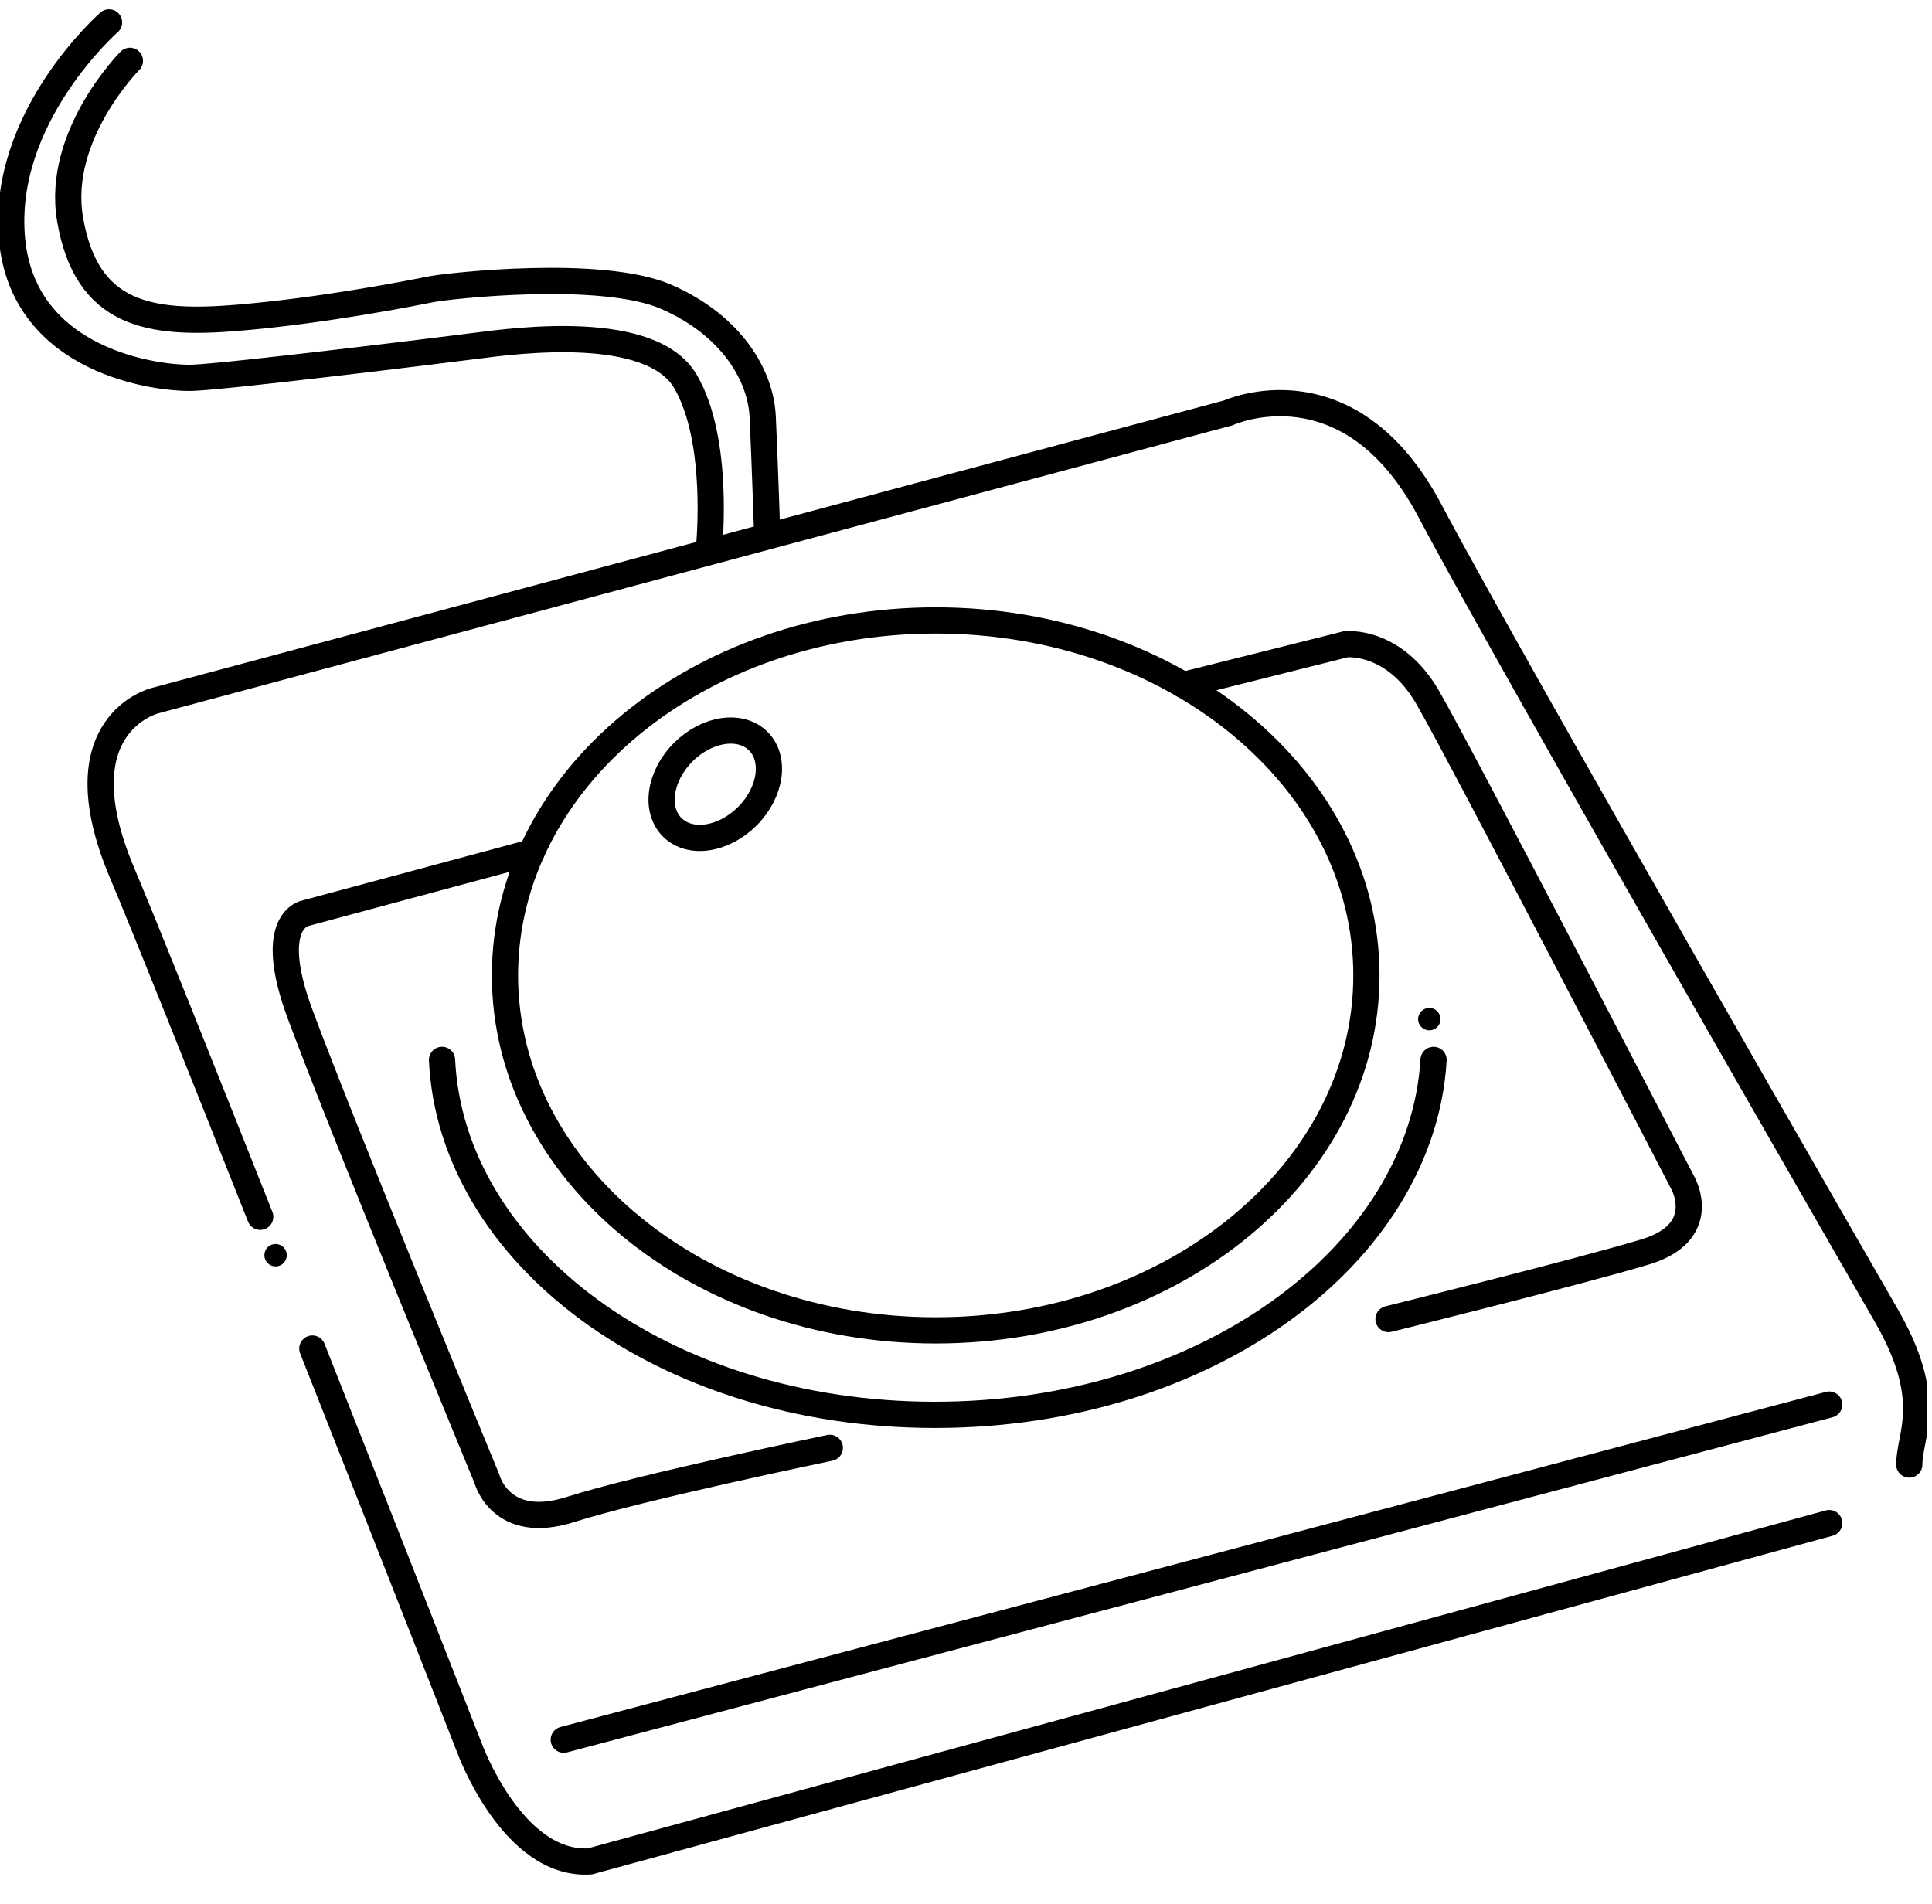
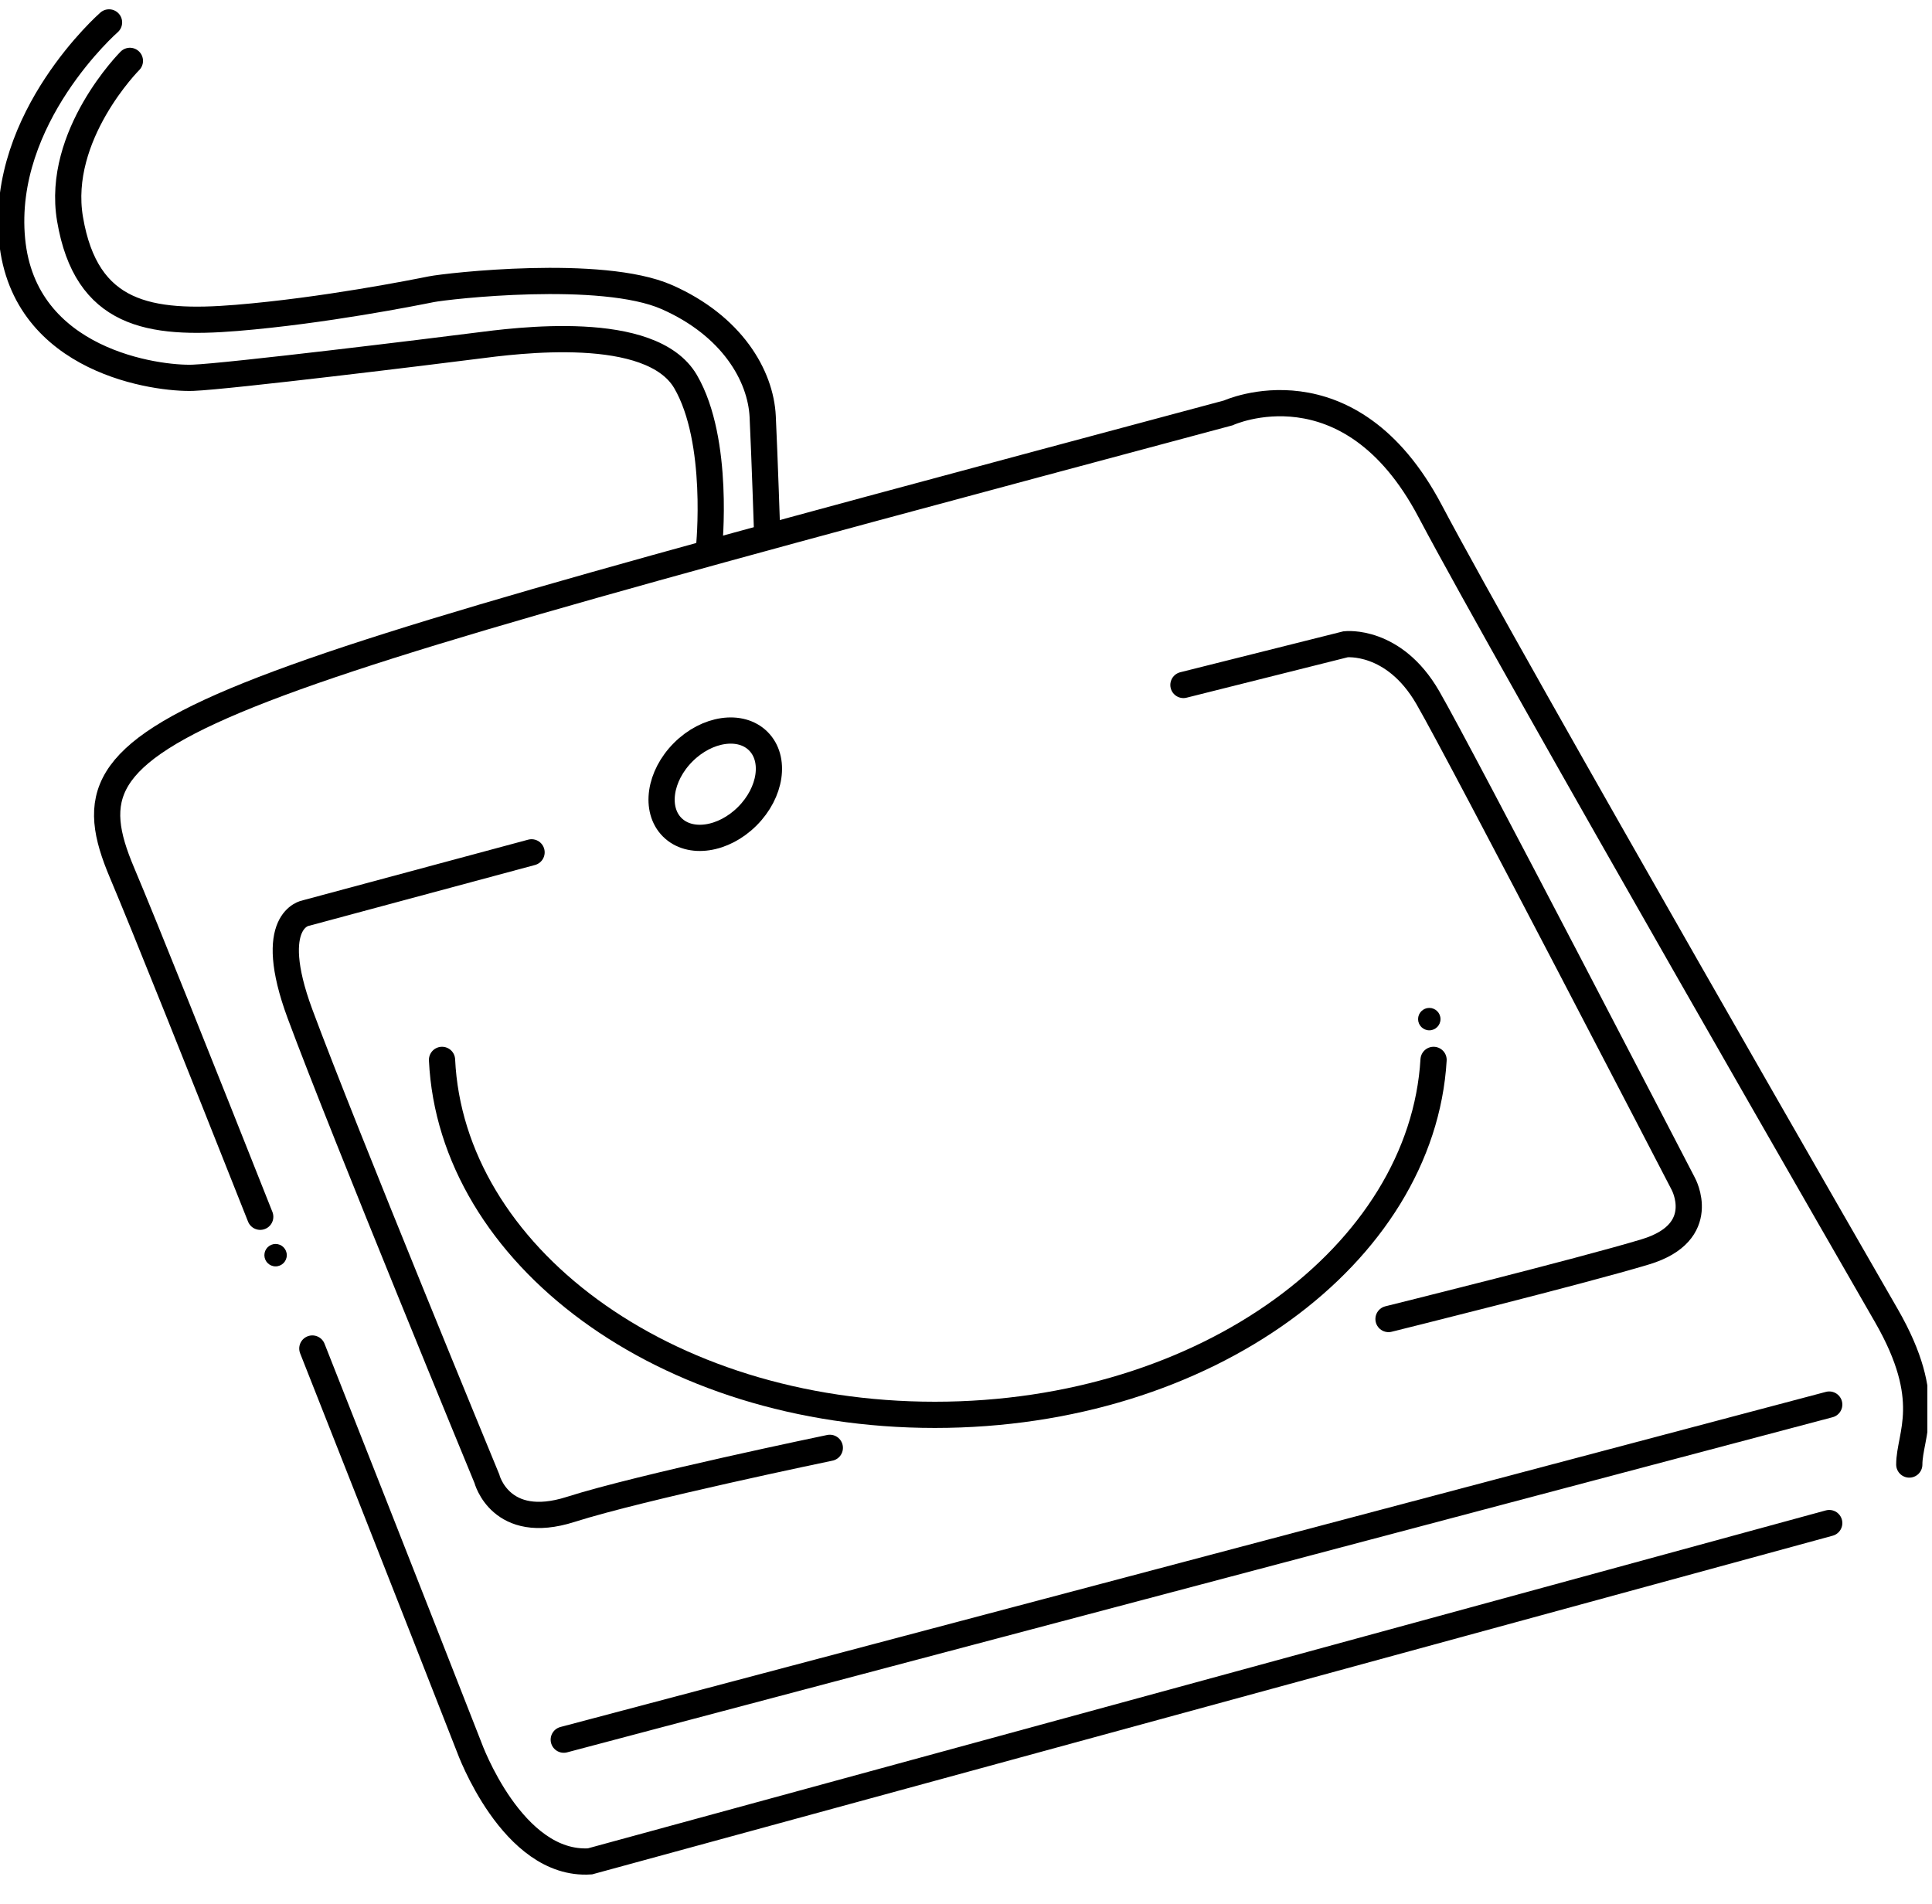
<svg xmlns="http://www.w3.org/2000/svg" width="140" height="138" viewBox="0 0 140 138" fill="none">
  <g clip-path="url(#clip0_2574_940)">
    <path d="M7.901 1.624C7.901 1.624 0.025 8.515 0.875 17.38C1.724 26.246 11.438 27.472 13.984 27.378C16.531 27.283 31.527 25.444 34.45 25.067C37.374 24.69 47.183 23.369 49.682 27.661C52.182 31.952 51.38 39.686 51.38 39.686" stroke="black" stroke-width="1.9" stroke-miterlimit="10" stroke-linecap="round" />
    <path d="M9.413 4.411C9.413 4.411 4.047 9.79 5.074 15.87C6.253 22.85 10.827 23.557 17.146 23.038C23.465 22.52 30.067 21.199 31.246 20.963C32.425 20.728 43.601 19.454 48.317 21.529C53.033 23.604 55.127 27.221 55.268 30.192C55.409 33.163 55.585 38.478 55.585 38.478" stroke="black" stroke-width="1.9" stroke-miterlimit="10" stroke-linecap="round" />
-     <path d="M138.354 106.136C138.354 103.979 140.233 101.497 136.698 95.351C136.698 95.351 109.497 48.138 103.625 37.024C97.753 25.911 89.006 29.923 89.006 29.923L11.235 50.774C11.235 50.774 4.284 52.452 8.838 63.237C10.526 67.235 14.529 77.256 18.857 88.18" stroke="black" stroke-width="1.9" stroke-miterlimit="10" stroke-linecap="round" />
+     <path d="M138.354 106.136C138.354 103.979 140.233 101.497 136.698 95.351C136.698 95.351 109.497 48.138 103.625 37.024C97.753 25.911 89.006 29.923 89.006 29.923C11.235 50.774 4.284 52.452 8.838 63.237C10.526 67.235 14.529 77.256 18.857 88.18" stroke="black" stroke-width="1.9" stroke-miterlimit="10" stroke-linecap="round" />
    <path d="M22.633 97.728C29.041 113.94 34.002 126.627 34.002 126.627C34.002 126.627 37.118 135.255 42.75 134.895L132.553 110.377" stroke="black" stroke-width="1.9" stroke-miterlimit="10" stroke-linecap="round" />
    <circle cx="19.97" cy="90.963" r="0.812" fill="black" />
    <circle cx="103.572" cy="73.856" r="0.812" fill="black" />
-     <path d="M67.804 96.411C85.042 96.411 99.016 84.894 99.016 70.686C99.016 56.479 85.042 44.962 67.804 44.962C50.566 44.962 36.592 56.479 36.592 70.686C36.592 84.894 50.566 96.411 67.804 96.411Z" stroke="black" stroke-width="1.9" stroke-miterlimit="10" stroke-linecap="round" />
    <path d="M103.882 76.81C103.042 90.868 87.468 102.534 67.744 102.534C48.02 102.534 32.694 90.868 32.031 76.81" stroke="black" stroke-width="1.9" stroke-miterlimit="10" stroke-linecap="round" />
    <path d="M38.519 61.769L22.164 66.17C22.164 66.17 19.195 66.613 21.739 73.475C24.93 82.079 35.279 107.157 35.279 107.157C35.279 107.157 36.258 111.012 41.346 109.389C46.433 107.766 60.132 104.925 60.132 104.925" stroke="black" stroke-width="1.9" stroke-miterlimit="10" stroke-linecap="round" />
    <path d="M85.756 49.64L97.51 46.691C97.51 46.691 100.993 46.285 103.459 50.546C105.924 54.807 121.97 85.778 121.97 85.778C121.97 85.778 123.927 89.301 119.231 90.721C114.534 92.141 100.617 95.591 100.617 95.591" stroke="black" stroke-width="1.9" stroke-miterlimit="10" stroke-linecap="round" />
    <path d="M40.852 126.075L132.553 101.789" stroke="black" stroke-width="1.9" stroke-miterlimit="10" stroke-linecap="round" />
    <path d="M54.151 59.153C55.875 57.43 56.233 54.994 54.95 53.712C53.669 52.43 51.232 52.787 49.509 54.511C47.786 56.234 47.428 58.67 48.71 59.952C49.992 61.234 52.428 60.876 54.151 59.153Z" stroke="black" stroke-width="1.9" stroke-miterlimit="10" stroke-linecap="round" />
  </g>
  <defs>
    <clipPath id="clip0_2574_940">
      <rect width="139.664" height="138" fill="white" />
    </clipPath>
  </defs>
</svg>